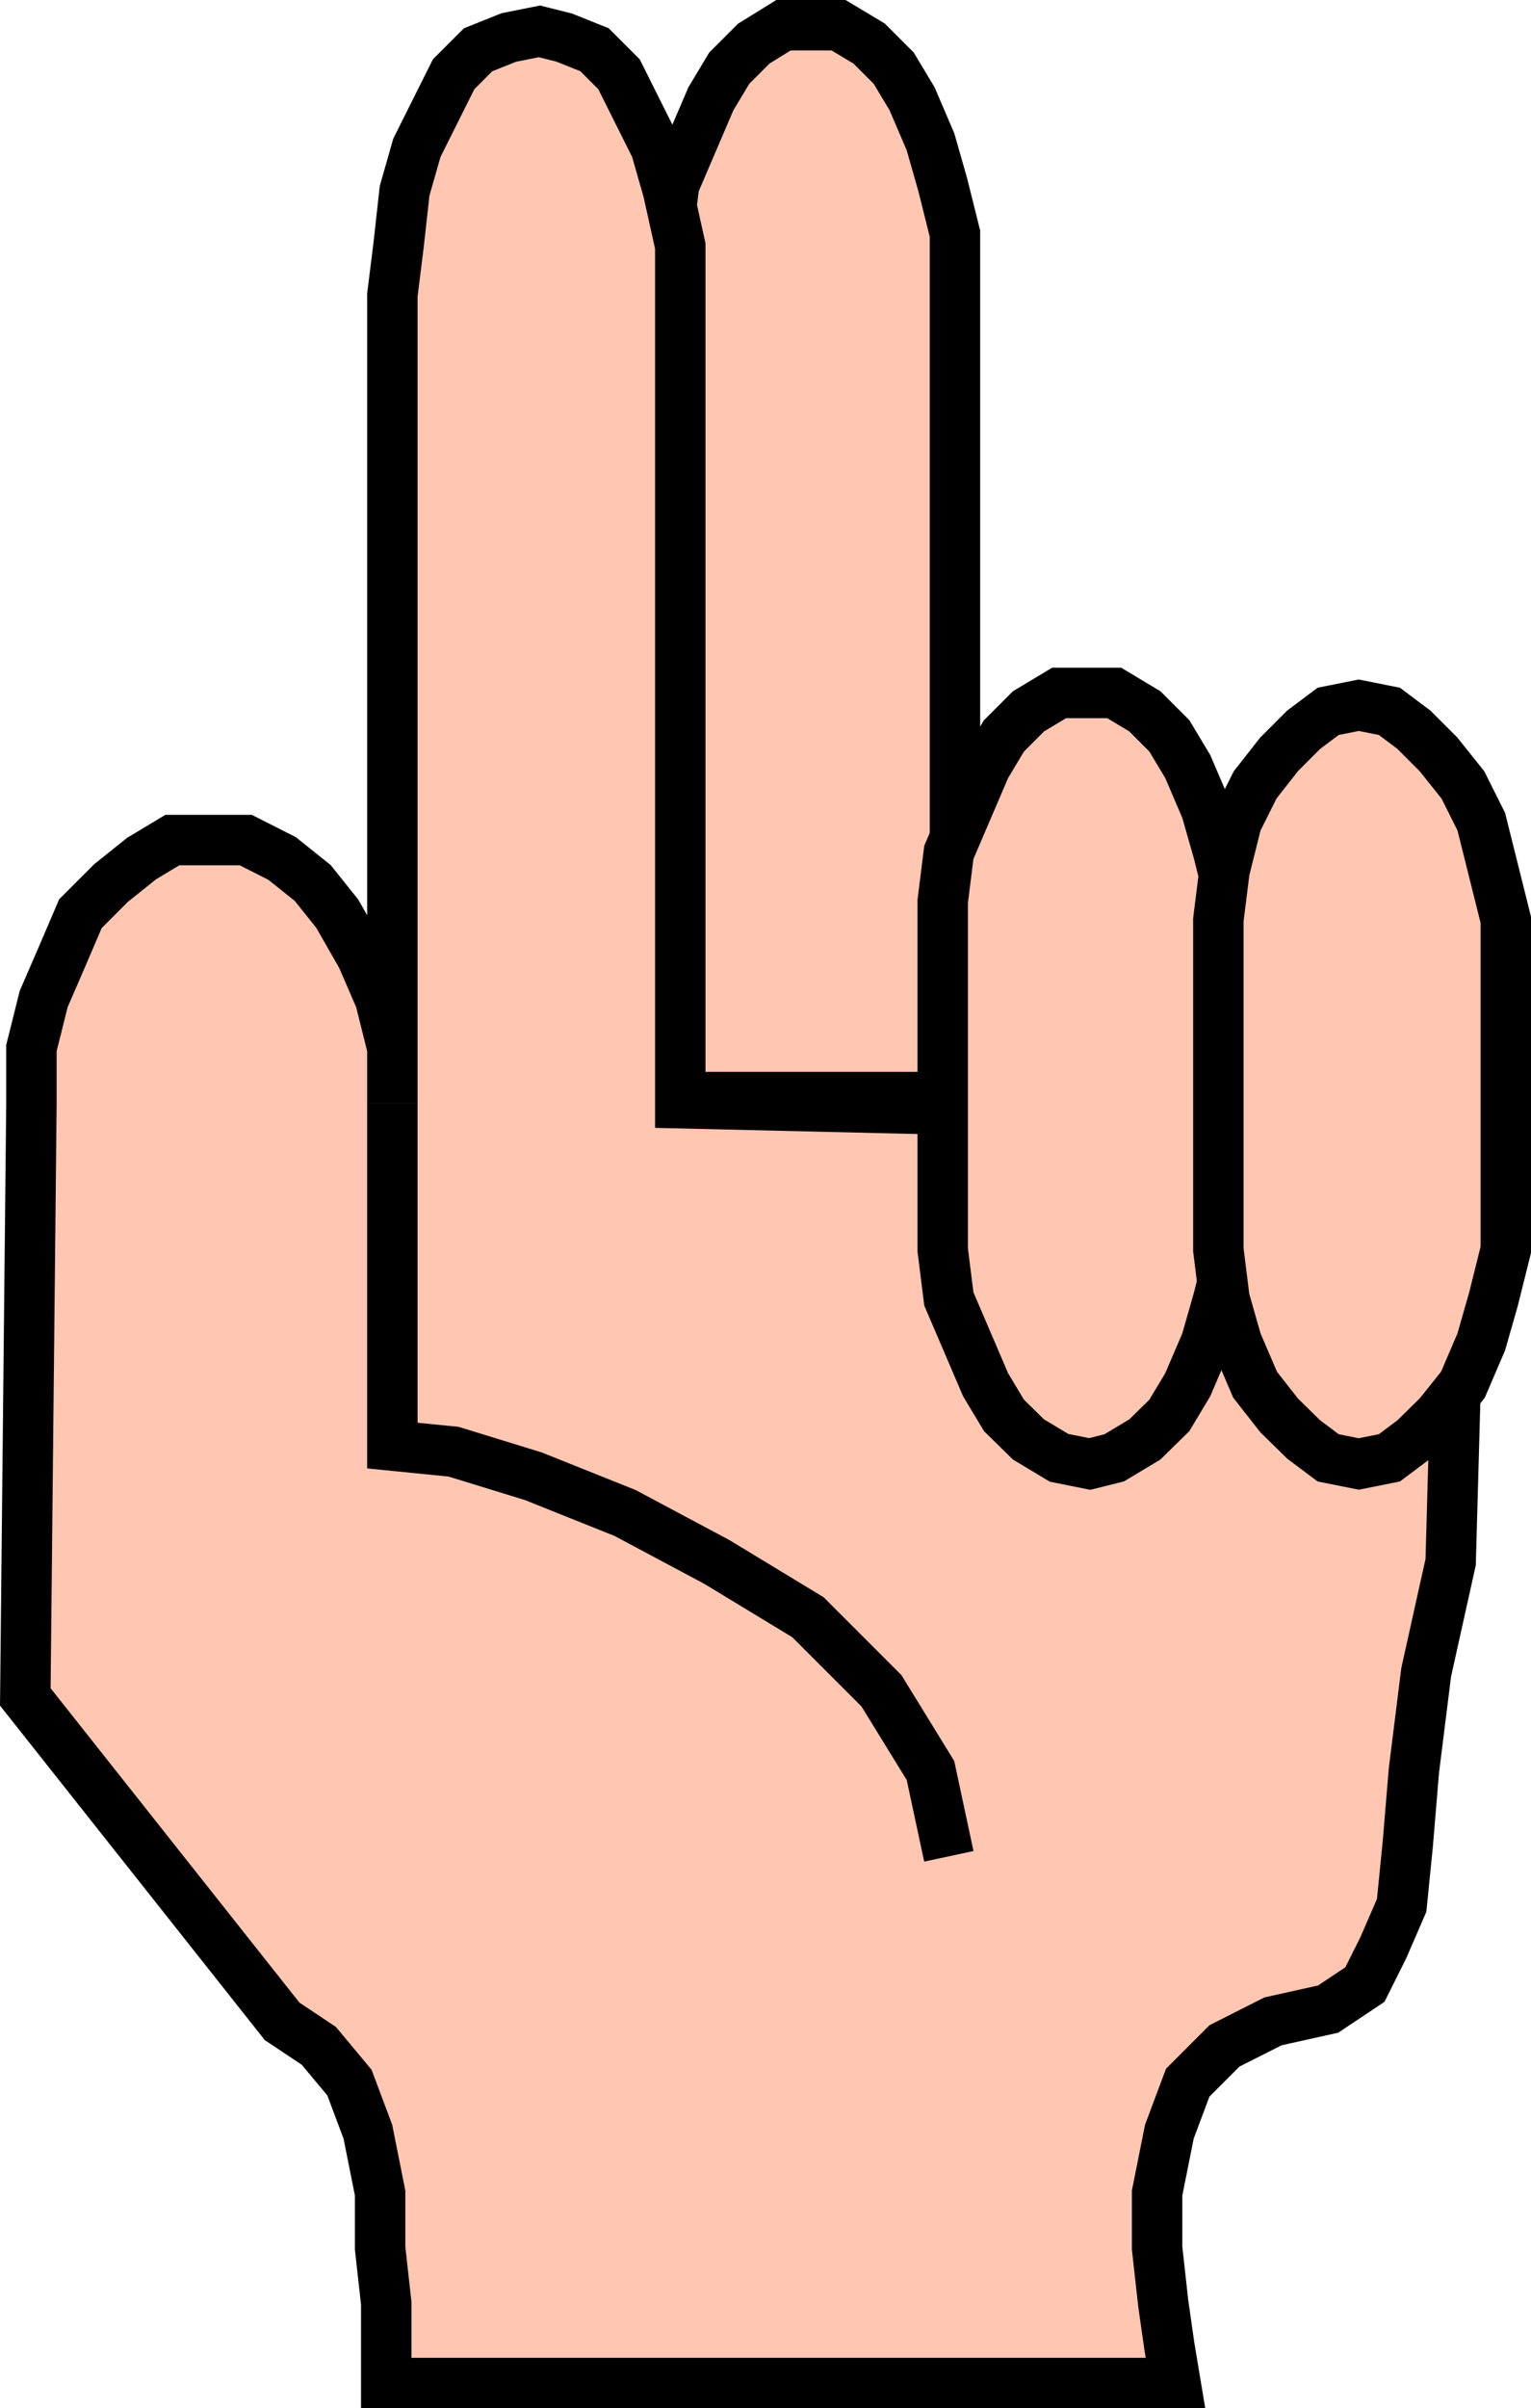
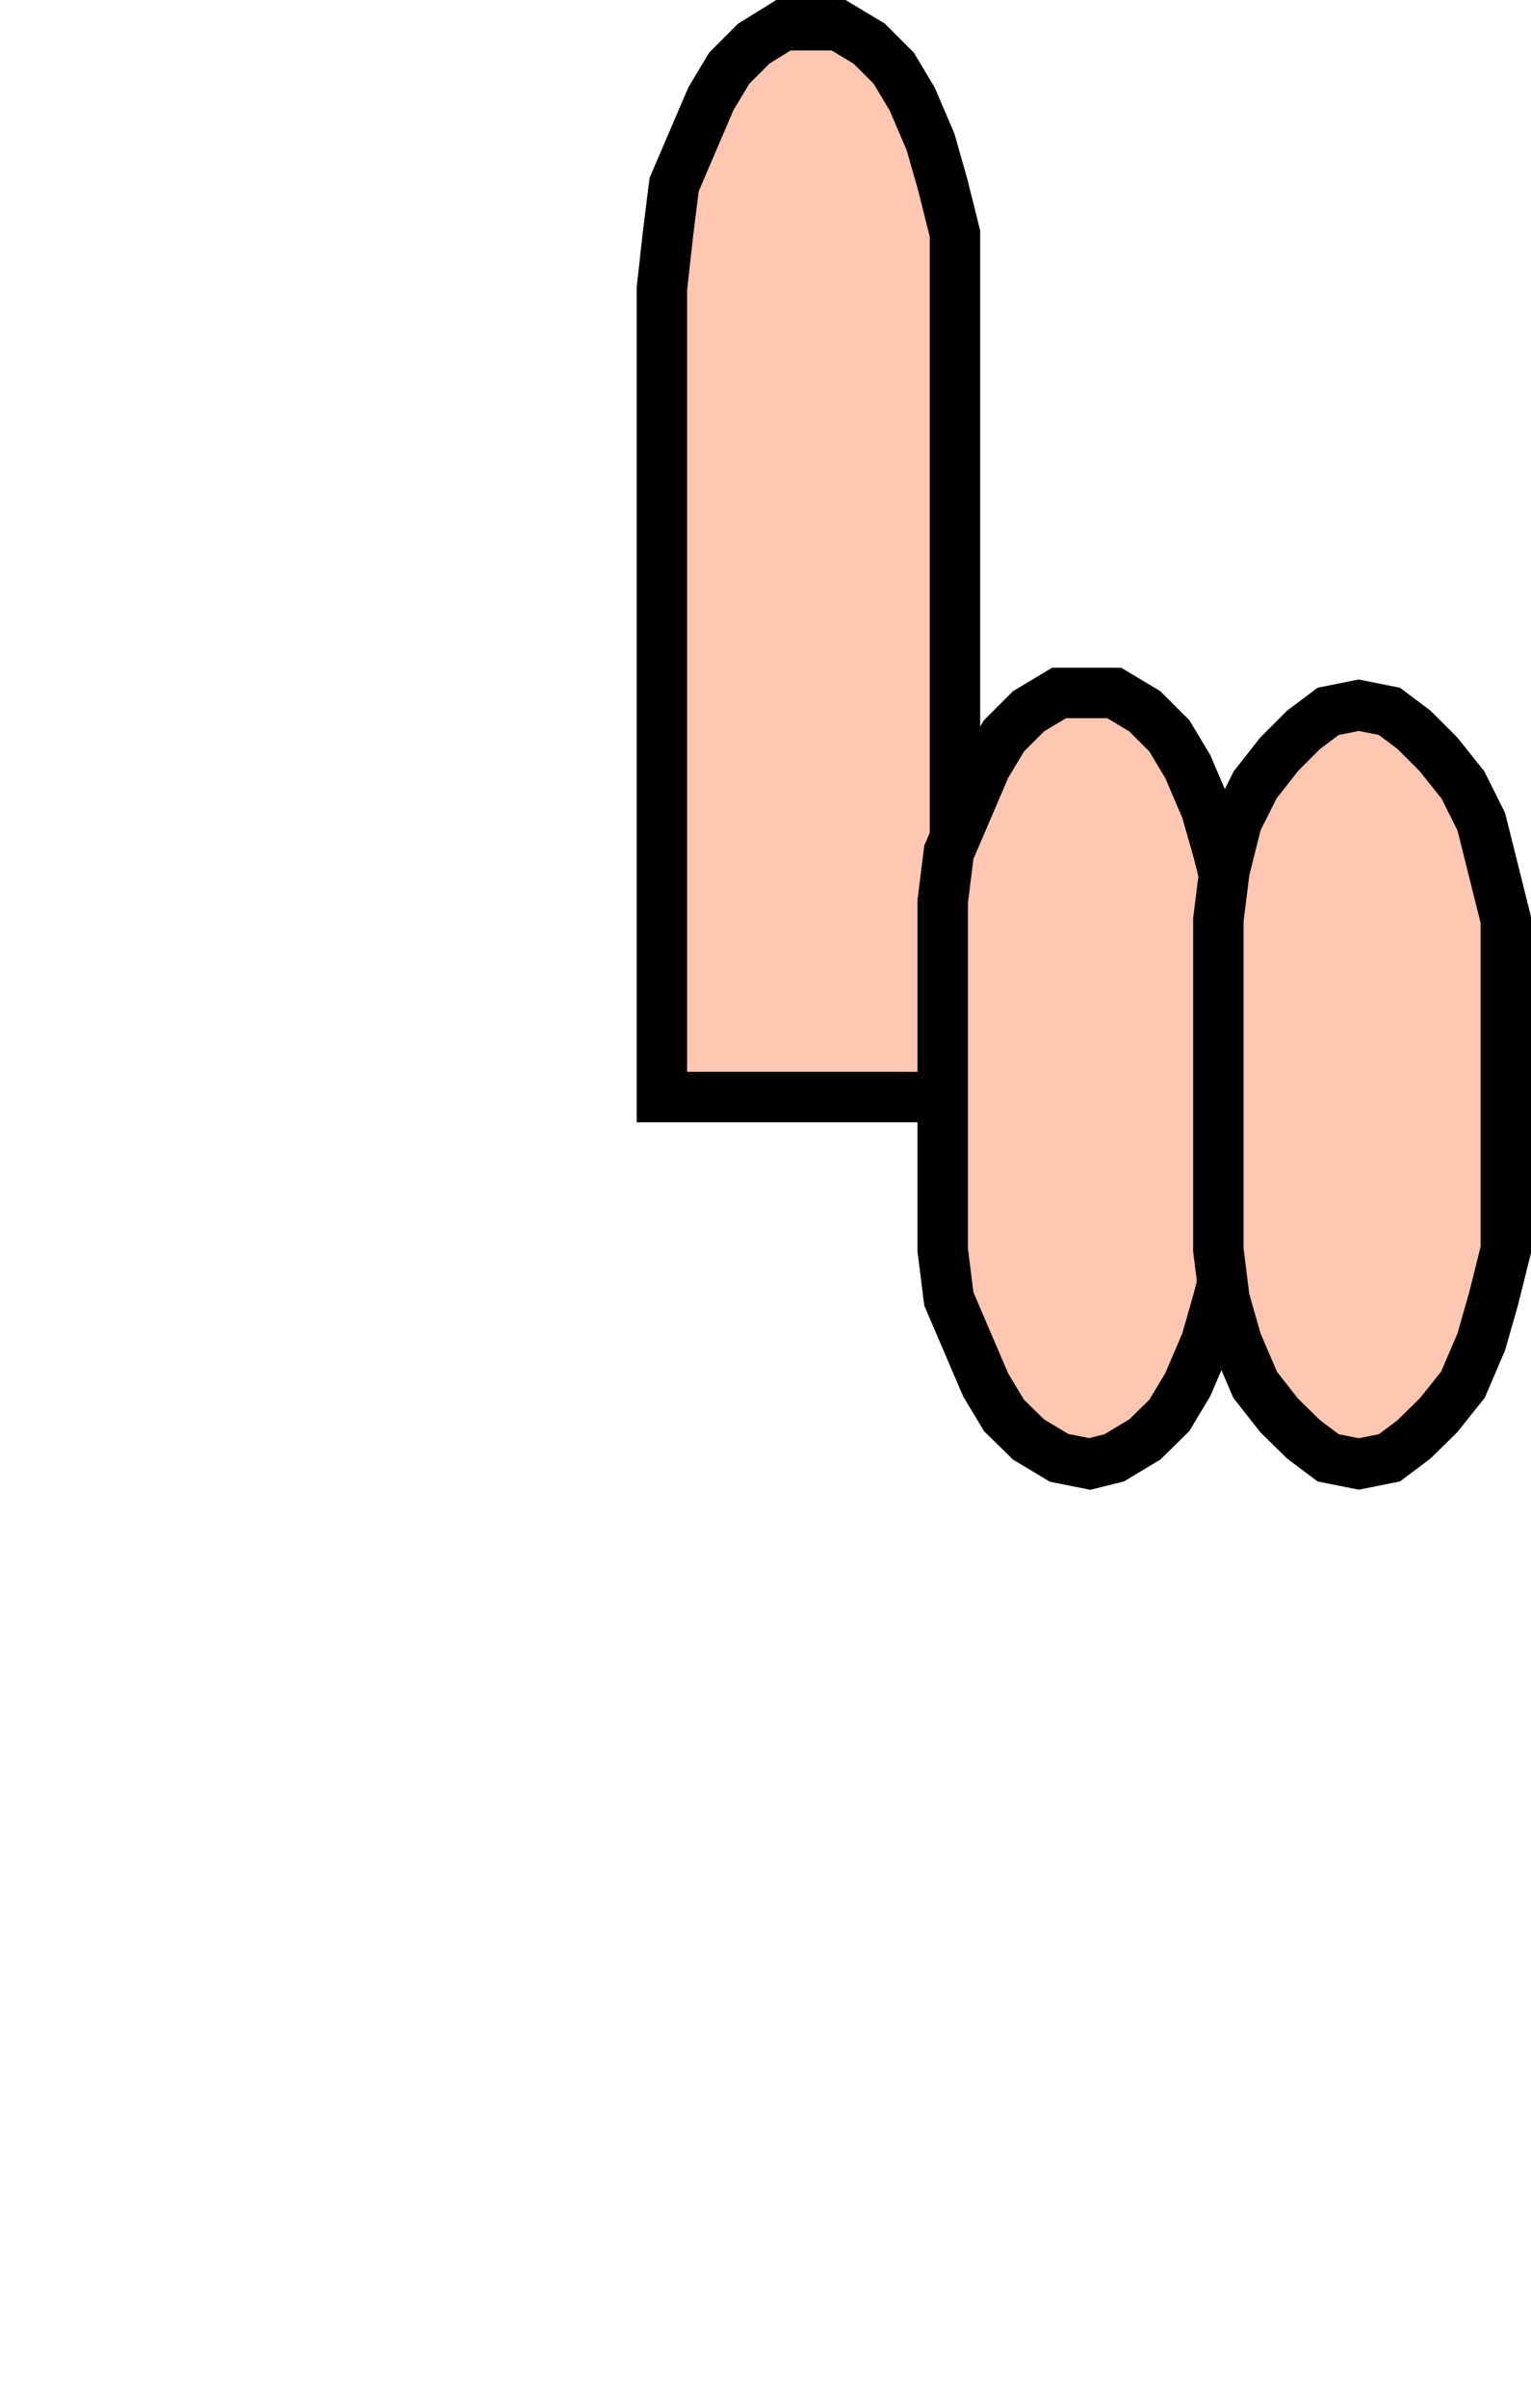
<svg xmlns="http://www.w3.org/2000/svg" height="490.272" viewBox="0 0 233.942 367.704" width="311.922">
  <path style="fill:#ffc6b2;stroke:#000;stroke-width:7.704;stroke-miterlimit:10.433" d="M281.798 404.6V281.194l.936-8.424.936-7.488 2.808-6.552 2.808-6.552 2.808-4.68 3.744-3.744 4.536-2.808h8.424l4.68 2.808 3.744 3.744 2.808 4.68 2.808 6.552 1.872 6.552 1.872 7.488V404.6z" transform="translate(-180.66 -237.093)" />
-   <path style="fill:#ffc6b2;stroke:#000;stroke-width:7.704;stroke-miterlimit:10.433" d="m184.526 496.185.936-90.648v-8.424l1.872-7.488 2.808-6.48 2.808-6.552 4.68-4.68 4.68-3.744 4.68-2.808h11.232l5.544 2.808 4.68 3.744 3.744 4.68 3.744 6.552 2.808 6.48 1.872 7.488v8.424-123.408l.936-7.488.936-8.424 1.872-6.552 2.808-5.616 2.808-5.616 3.744-3.744 4.68-1.872 4.68-.936 3.744.936 4.68 1.872 3.744 3.744 2.808 5.616 2.808 5.616 1.872 6.552 1.872 8.424v130.896l119.592 2.808-1.872 67.248-3.744 16.848-1.872 14.976-.936 11.232-.936 9.36-2.808 6.48-2.808 5.616-5.616 3.744-8.424 1.872-7.416 3.744-5.616 5.616-2.808 7.488-1.872 9.36v8.424l.936 8.424.936 6.552.936 5.616h-120.6v-12.168l-.936-8.424v-8.424l-1.872-9.36-2.808-7.488-4.68-5.616-5.616-3.744z" transform="translate(-180.66 -237.093)" />
  <path style="fill:#ffc6b2;stroke:#000;stroke-width:7.704;stroke-miterlimit:10.433" d="M368.702 419.577v8.352l-1.872 7.488-1.872 6.552-2.808 6.552-2.808 4.68-3.744 3.672-4.68 2.808-3.744.936-4.68-.936-4.68-2.808-3.744-3.672-2.808-4.68-2.808-6.552-2.808-6.552-.936-7.488V374.72l.936-7.488 2.808-6.552 2.808-6.552 2.808-4.68 3.744-3.744 4.68-2.808h8.424l4.68 2.808 3.744 3.744 2.808 4.68 2.808 6.552 1.872 6.552 1.872 7.488v8.424z" transform="translate(-180.66 -237.093)" />
  <path style="fill:#ffc6b2;stroke:#000;stroke-width:7.704;stroke-miterlimit:10.433" d="M410.75 419.577v8.352l-1.872 7.488-1.872 6.552-2.808 6.552-3.744 4.68-3.744 3.672-3.744 2.808-4.68.936-4.68-.936-3.744-2.808-3.744-3.672-3.672-4.68-2.808-6.552-1.872-6.552-.936-7.488v-50.4l.936-7.488 1.872-7.488 2.808-5.616 3.672-4.68 3.744-3.744 3.744-2.808 4.68-.936 4.68.936 3.744 2.808 3.744 3.744 3.744 4.68 2.808 5.616 1.872 7.488 1.872 7.488v8.352z" transform="translate(-180.66 -237.093)" />
-   <path style="fill:none;stroke:#000;stroke-width:7.704;stroke-miterlimit:10.433" d="M240.614 405.537v52.272l9.36.936 12.168 3.744 14.04 5.616 14.04 7.488 13.896 8.424 11.232 11.232 7.488 12.168 2.808 13.104" transform="translate(-180.66 -237.093)" />
</svg>